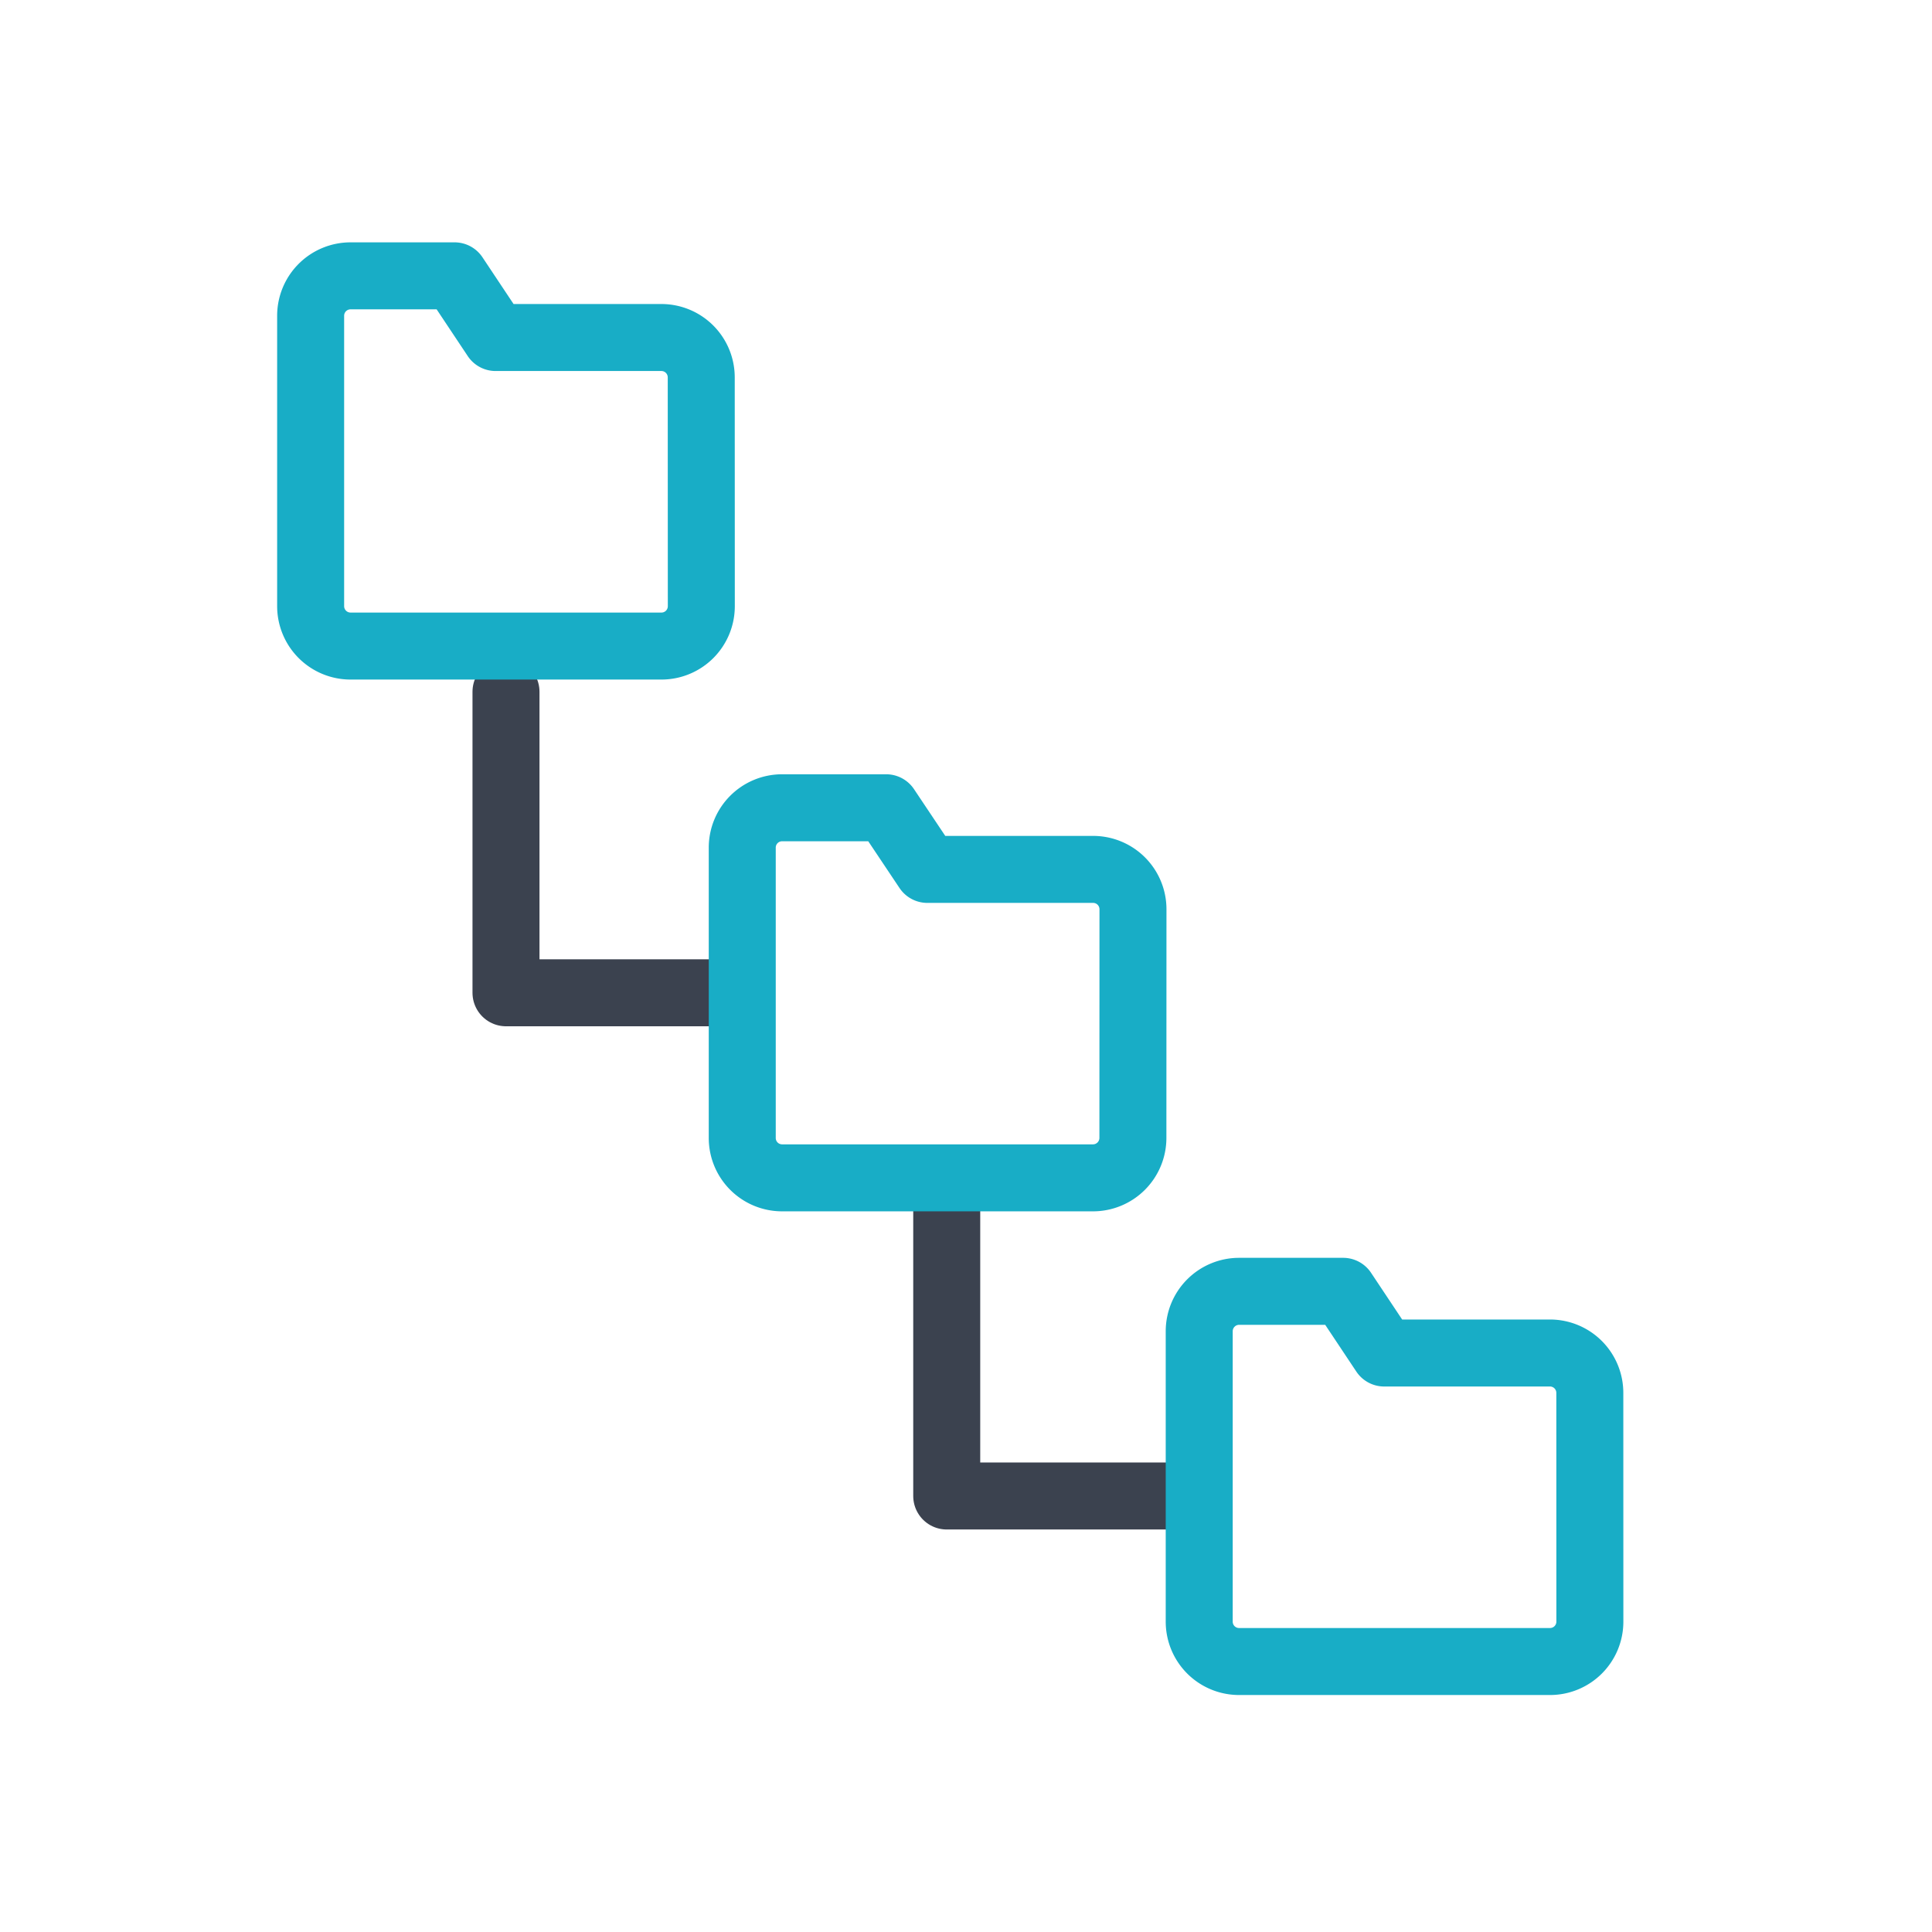
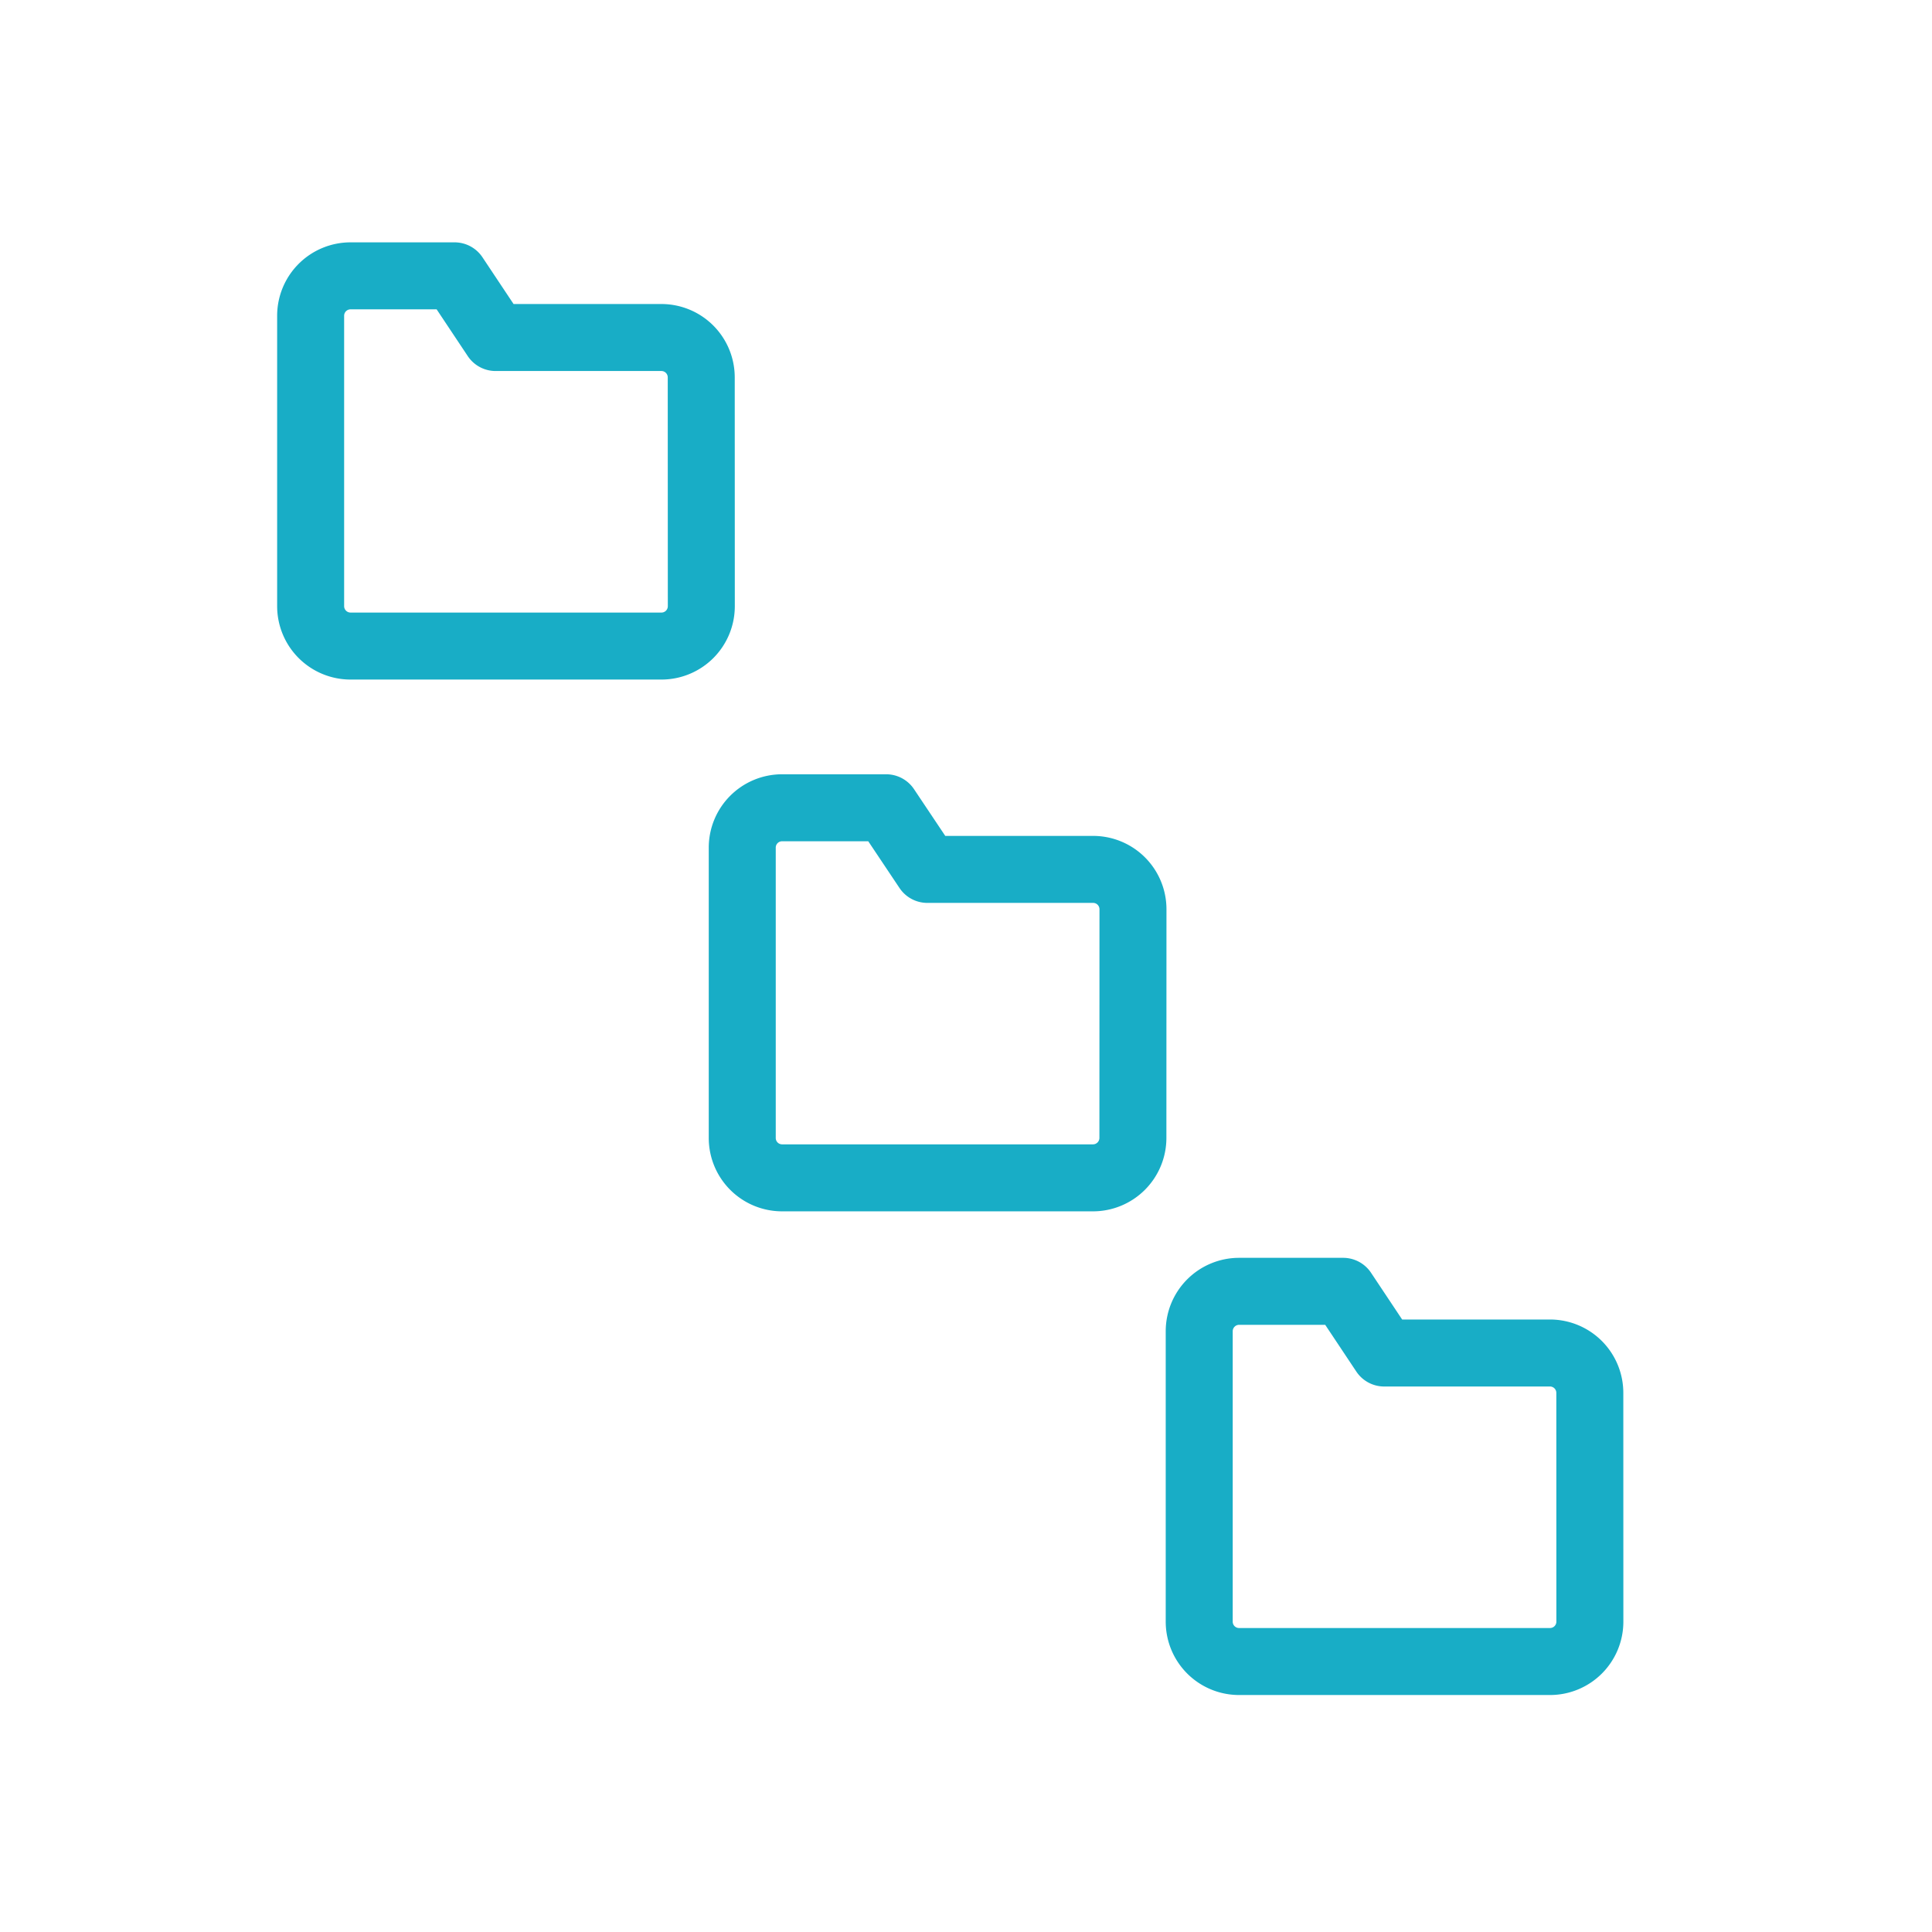
<svg xmlns="http://www.w3.org/2000/svg" width="80" height="80">
-   <path d="M20.952 28.644v12.465h9.131m9.119 8.371v12.466h9.131" style="fill:none;stroke-linejoin:round;stroke-width:2.774px;stroke:#3b424f;stroke-linecap:round" />
  <path d="M29.04 25.1a1.65 1.65 0 0 1-1.652 1.652H14.516a1.653 1.653 0 0 1-1.653-1.652V13.074a1.653 1.653 0 0 1 1.653-1.652h4.307l1.7 2.554h6.862a1.65 1.65 0 0 1 1.652 1.652Zm17.871 22.019a1.653 1.653 0 0 1-1.652 1.653H32.387a1.65 1.65 0 0 1-1.652-1.653V35.1a1.65 1.65 0 0 1 1.652-1.652h4.307L38.4 36h6.862a1.65 1.65 0 0 1 1.652 1.652Zm18.922 20.025a1.65 1.65 0 0 1-1.652 1.656H51.309a1.65 1.65 0 0 1-1.652-1.652V55.124a1.653 1.653 0 0 1 1.652-1.653h4.308l1.7 2.554h6.862a1.65 1.65 0 0 1 1.652 1.653Z" style="fill:none;stroke-linejoin:round;stroke-width:2.774px;stroke:#18adc6" />
</svg>